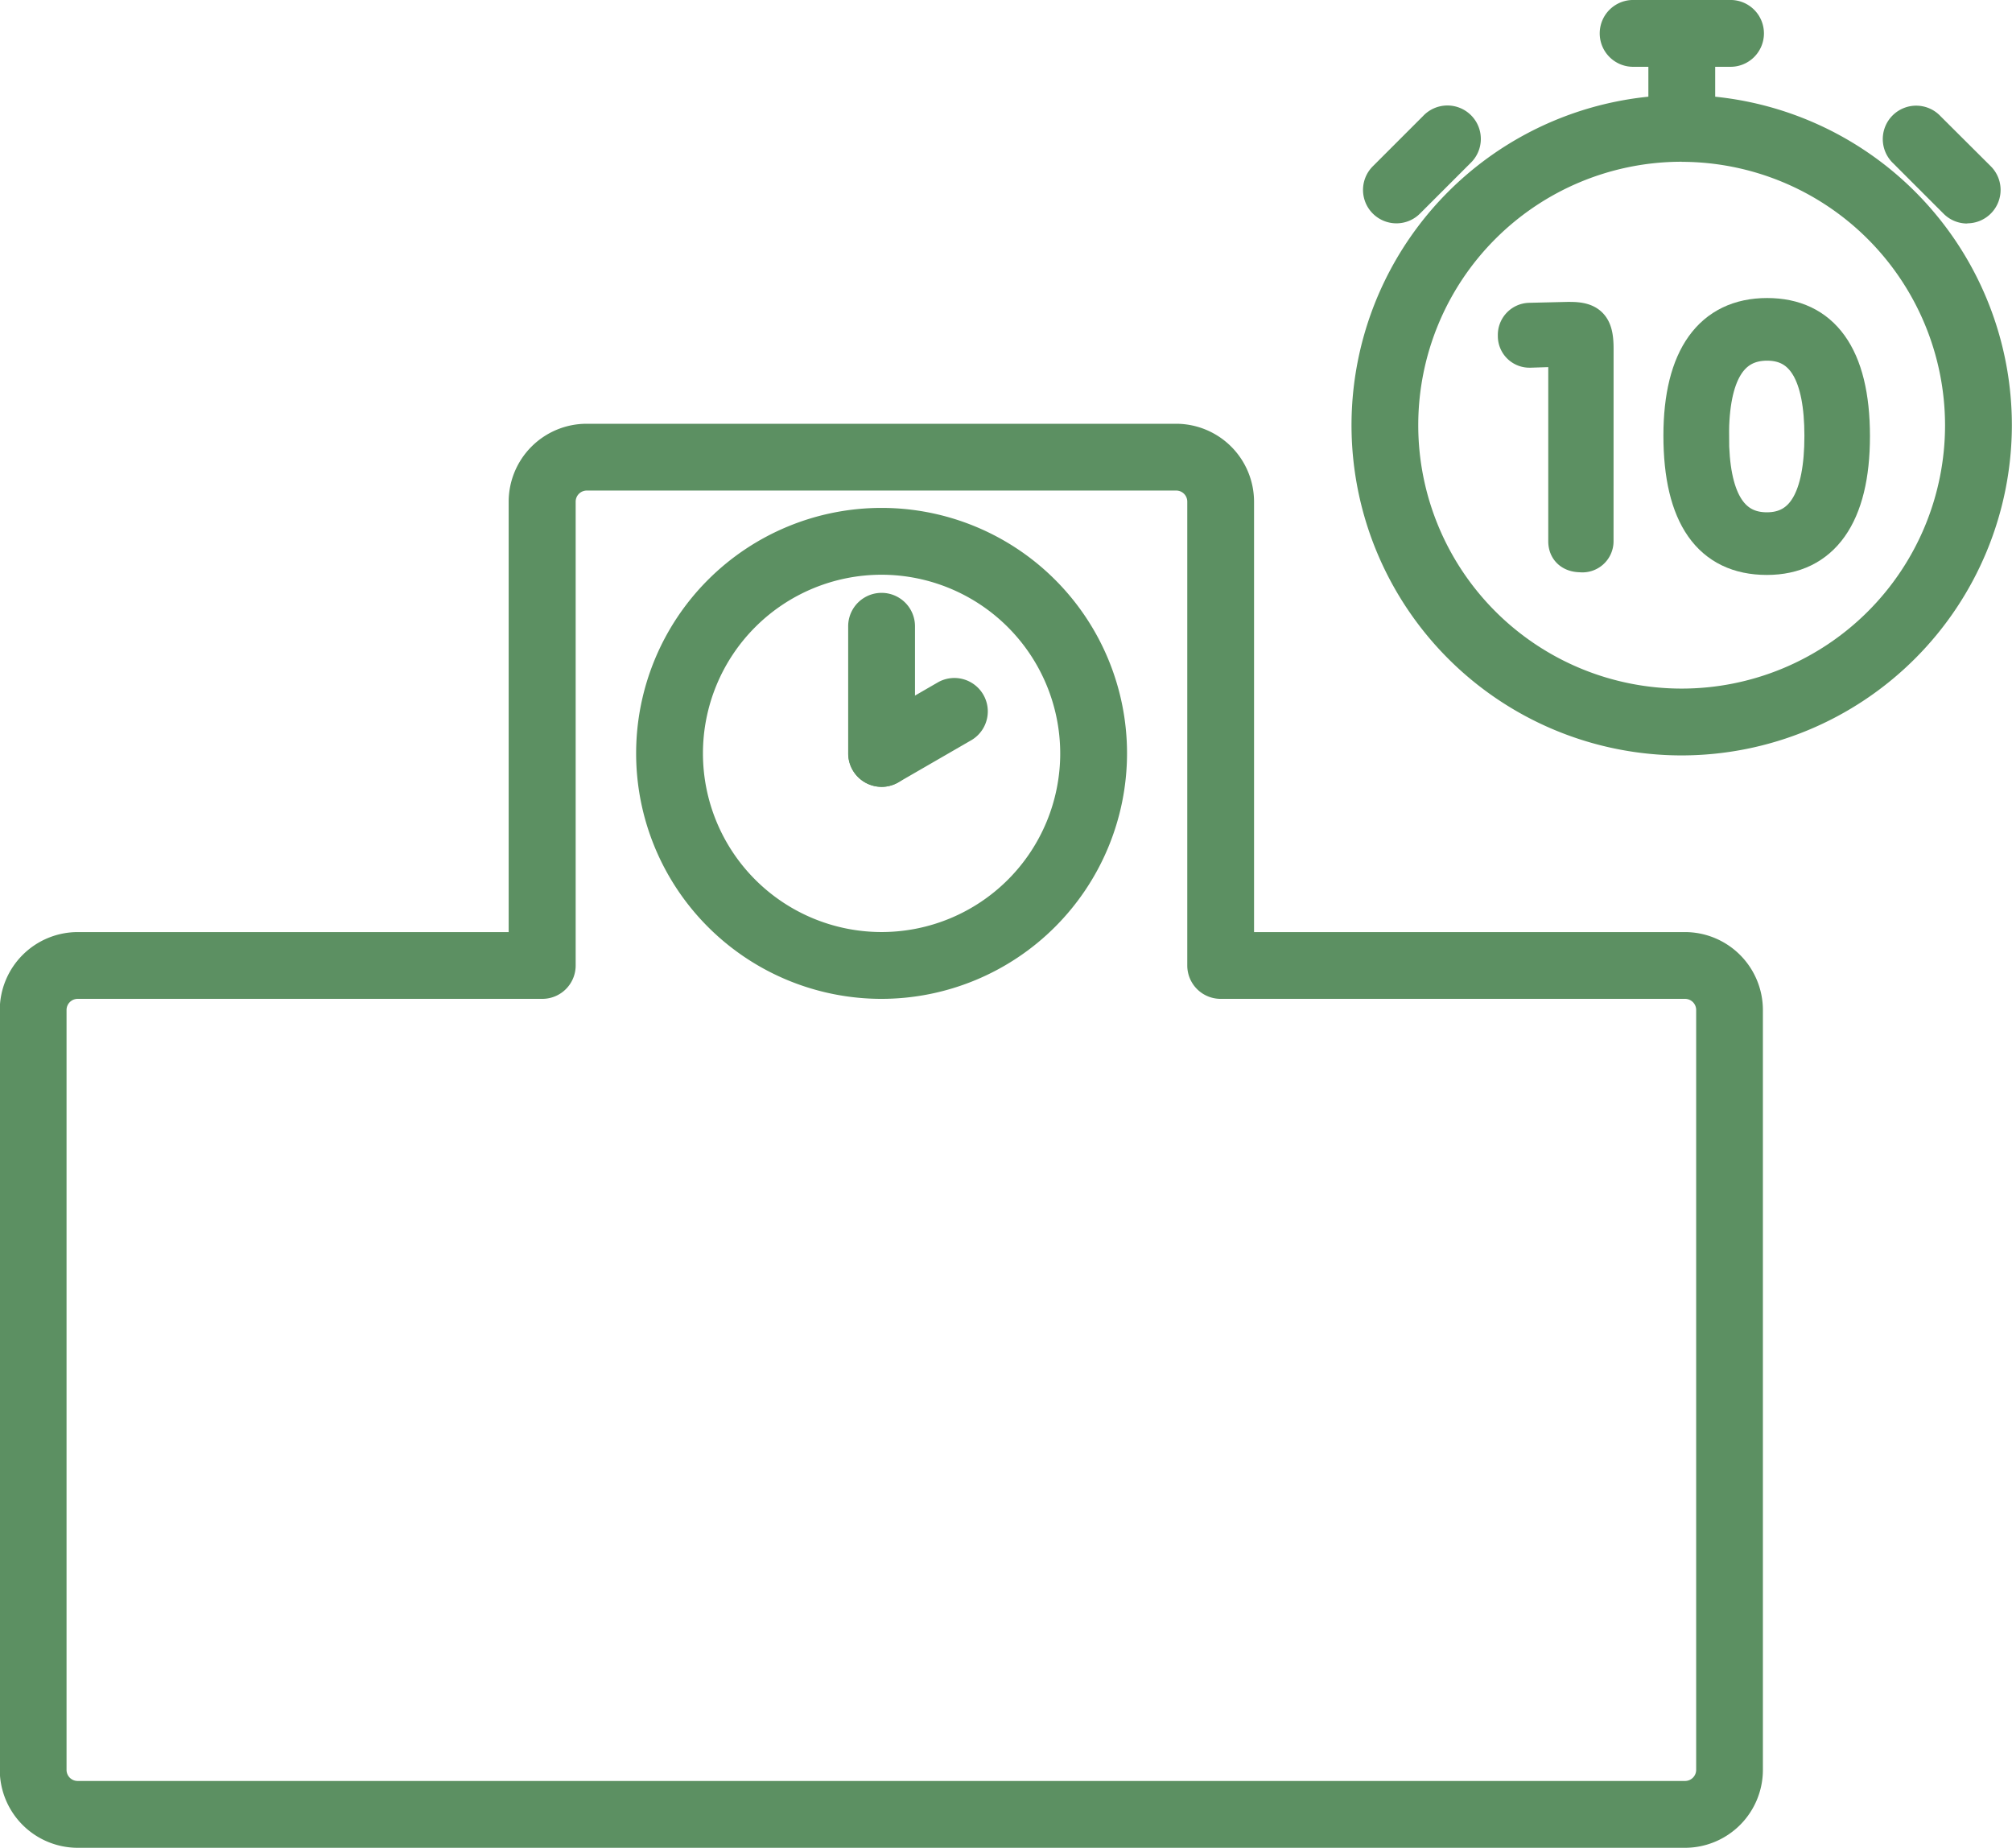
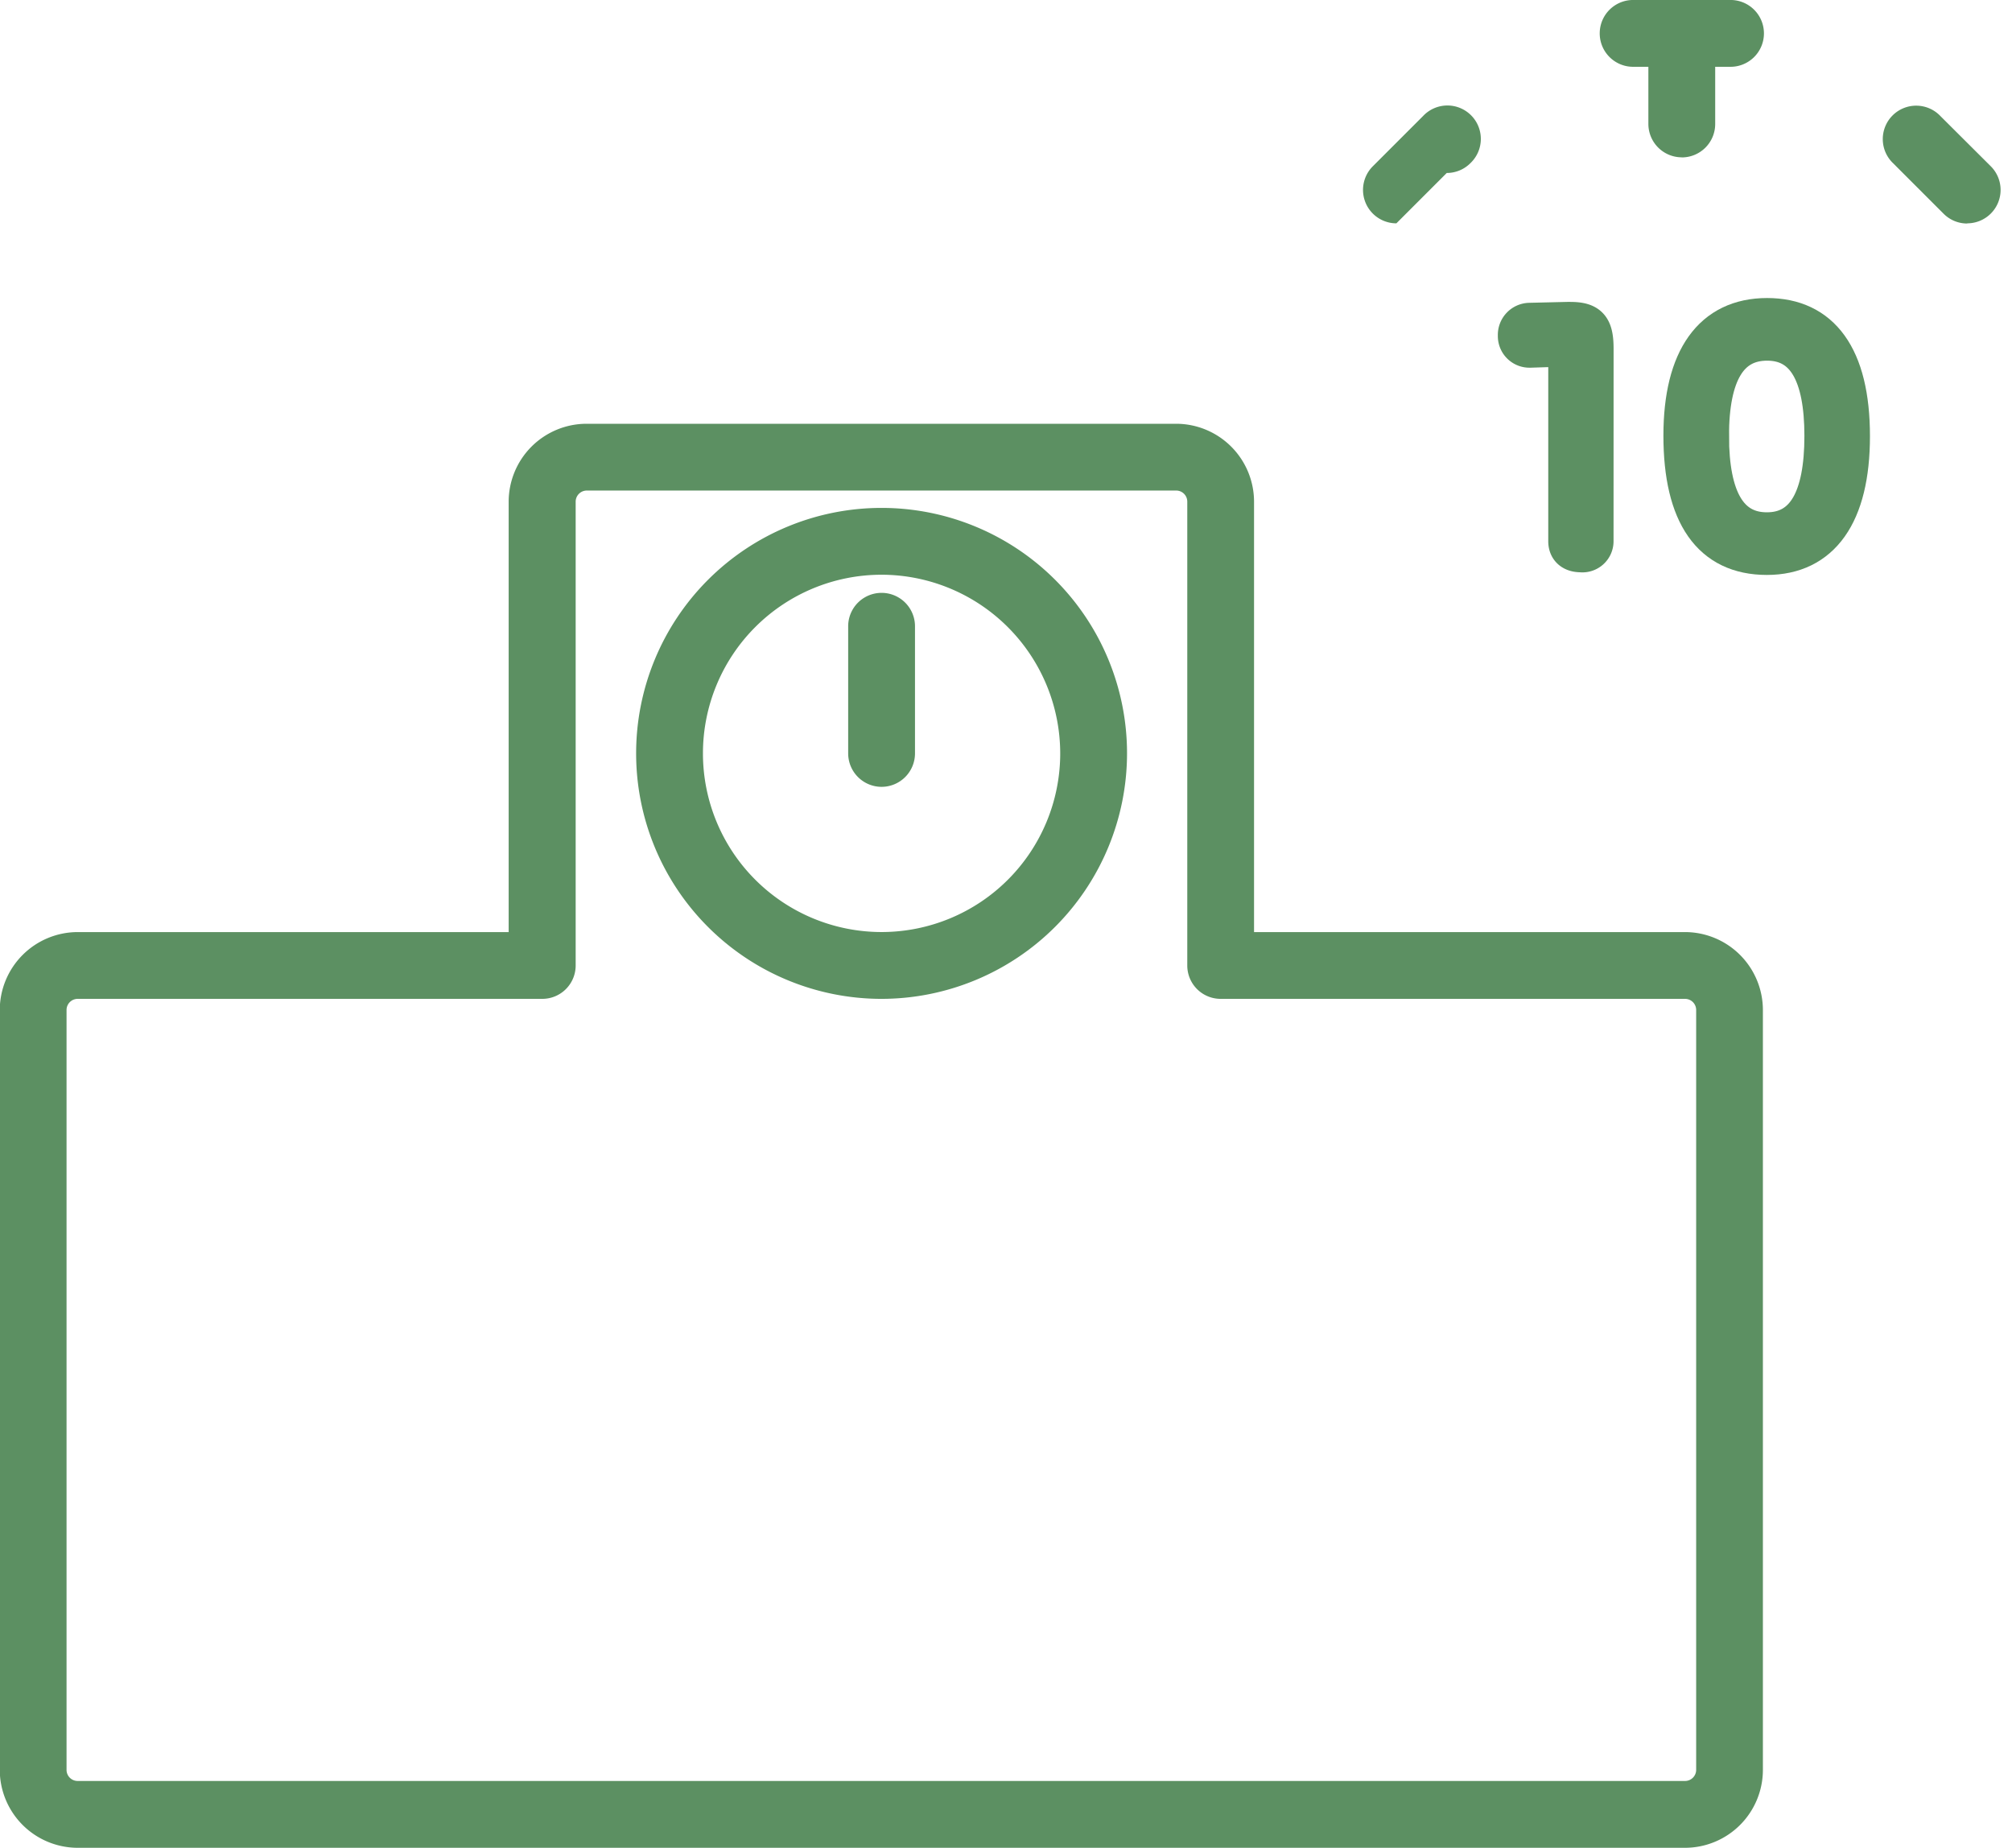
<svg xmlns="http://www.w3.org/2000/svg" width="44.625" height="40.979" viewBox="0 0 44.625 40.979">
  <g id="グループ_6904" data-name="グループ 6904" transform="translate(-14457.069 13500.989)">
    <path id="パス_8434" data-name="パス 8434" d="M263.757,40.99H228.1a1.73,1.73,0,0,1-1.727-1.727V22.41a1.731,1.731,0,0,1,1.727-1.728h9.56V11.136a1.73,1.73,0,0,1,1.728-1.727h13.076a1.73,1.73,0,0,1,1.728,1.727v9.546h9.56a1.73,1.73,0,0,1,1.726,1.728V39.263a1.729,1.729,0,0,1-1.726,1.727M228.1,22.163a.247.247,0,0,0-.246.247V39.263a.246.246,0,0,0,.246.245h35.652a.247.247,0,0,0,.246-.245V22.41a.247.247,0,0,0-.246-.247h-10.3a.74.74,0,0,1-.741-.74V11.136a.246.246,0,0,0-.246-.246H239.393a.247.247,0,0,0-.247.246V21.423a.74.74,0,0,1-.74.74Z" transform="translate(14230.691 -13501)" fill="#5c9062" />
    <path id="パス_8435" data-name="パス 8435" d="M245.931,22.163a5.444,5.444,0,1,1,5.444-5.444,5.45,5.45,0,0,1-5.444,5.444m0-9.406a3.962,3.962,0,1,0,3.962,3.962,3.967,3.967,0,0,0-3.962-3.962" transform="translate(14230.691 -13501)" fill="#5c9062" />
    <path id="パス_8436" data-name="パス 8436" d="M245.931,17.461a.742.742,0,0,1-.741-.741V13.9a.741.741,0,1,1,1.482,0V16.72a.742.742,0,0,1-.741.741" transform="translate(14230.691 -13501)" fill="#5c9062" />
-     <path id="パス_8437" data-name="パス 8437" d="M245.932,17.461a.741.741,0,0,1-.371-1.382l1.629-.941a.741.741,0,0,1,.741,1.283l-1.629.941a.742.742,0,0,1-.37.1" transform="translate(14230.691 -13501)" fill="#5c9062" />
-     <path id="パス_8438" data-name="パス 8438" d="M263.679,16.764A7.323,7.323,0,1,1,271,9.44a7.331,7.331,0,0,1-7.324,7.324m0-13.166a5.842,5.842,0,1,0,5.842,5.842A5.849,5.849,0,0,0,263.679,3.6" transform="translate(14230.691 -13501)" fill="#5c9062" />
    <path id="パス_8439" data-name="パス 8439" d="M264.733,1.492h-2.106a.741.741,0,1,1,0-1.481h2.106a.741.741,0,1,1,0,1.481" transform="translate(14230.691 -13501)" fill="#5c9062" />
    <path id="パス_8440" data-name="パス 8440" d="M263.679,3.5a.741.741,0,0,1-.741-.741V.751a.741.741,0,0,1,1.482,0v2.01a.741.741,0,0,1-.741.741" transform="translate(14230.691 -13501)" fill="#5c9062" />
-     <path id="パス_8441" data-name="パス 8441" d="M257.349,4.964a.741.741,0,0,1-.524-1.264l1.117-1.117A.741.741,0,1,1,258.99,3.63l-1.117,1.117a.737.737,0,0,1-.524.217" transform="translate(14230.691 -13501)" fill="#5c9062" />
+     <path id="パス_8441" data-name="パス 8441" d="M257.349,4.964a.741.741,0,0,1-.524-1.264l1.117-1.117A.741.741,0,1,1,258.99,3.63a.737.737,0,0,1-.524.217" transform="translate(14230.691 -13501)" fill="#5c9062" />
    <path id="パス_8442" data-name="パス 8442" d="M270.01,4.968a.737.737,0,0,1-.524-.217l-1.117-1.117a.741.741,0,1,1,1.048-1.047L270.534,3.7a.741.741,0,0,1-.524,1.264" transform="translate(14230.691 -13501)" fill="#5c9062" />
-     <path id="パス_8443" data-name="パス 8443" d="M261.754,12.008a.279.279,0,0,1-.316.283c-.184,0-.309-.092-.309-.276V7.934c0-.145-.033-.2-.171-.2h-.027l-.618.02H260.3a.289.289,0,0,1-.289-.3.3.3,0,0,1,.289-.316l.843-.02h.059c.434,0,.553.145.553.626Z" transform="translate(14230.691 -13501)" fill="#5c9062" />
    <path id="パス_8444" data-name="パス 8444" d="M261.754,12.008a.279.279,0,0,1-.316.283c-.184,0-.309-.092-.309-.276V7.934c0-.145-.033-.2-.171-.2h-.027l-.618.02H260.3a.289.289,0,0,1-.289-.3.3.3,0,0,1,.289-.316l.843-.02h.059c.434,0,.553.145.553.626Z" transform="translate(14230.691 -13501)" fill="none" stroke="#5c9062" stroke-miterlimit="10" stroke-width="0.823" />
    <path id="パス_8445" data-name="パス 8445" d="M267.441,9.685c0,1.744-.664,2.665-1.875,2.665-1.244,0-1.883-.915-1.883-2.679,0-1.717.665-2.639,1.889-2.639,1.2,0,1.869.875,1.869,2.653m-3.126-.007c0,1.389.415,2.106,1.251,2.106s1.244-.717,1.244-2.106c0-1.362-.4-2.08-1.238-2.08s-1.257.7-1.257,2.08" transform="translate(14230.691 -13501)" fill="#5c9062" />
    <path id="パス_8446" data-name="パス 8446" d="M267.441,9.685c0,1.744-.664,2.665-1.875,2.665-1.244,0-1.883-.915-1.883-2.679,0-1.717.665-2.639,1.889-2.639C266.77,7.032,267.441,7.907,267.441,9.685Zm-3.126-.007c0,1.389.415,2.106,1.251,2.106s1.244-.717,1.244-2.106c0-1.362-.4-2.08-1.238-2.08S264.315,8.3,264.315,9.678Z" transform="translate(14230.691 -13501)" fill="none" stroke="#5c9062" stroke-miterlimit="10" stroke-width="0.823" />
  </g>
</svg>